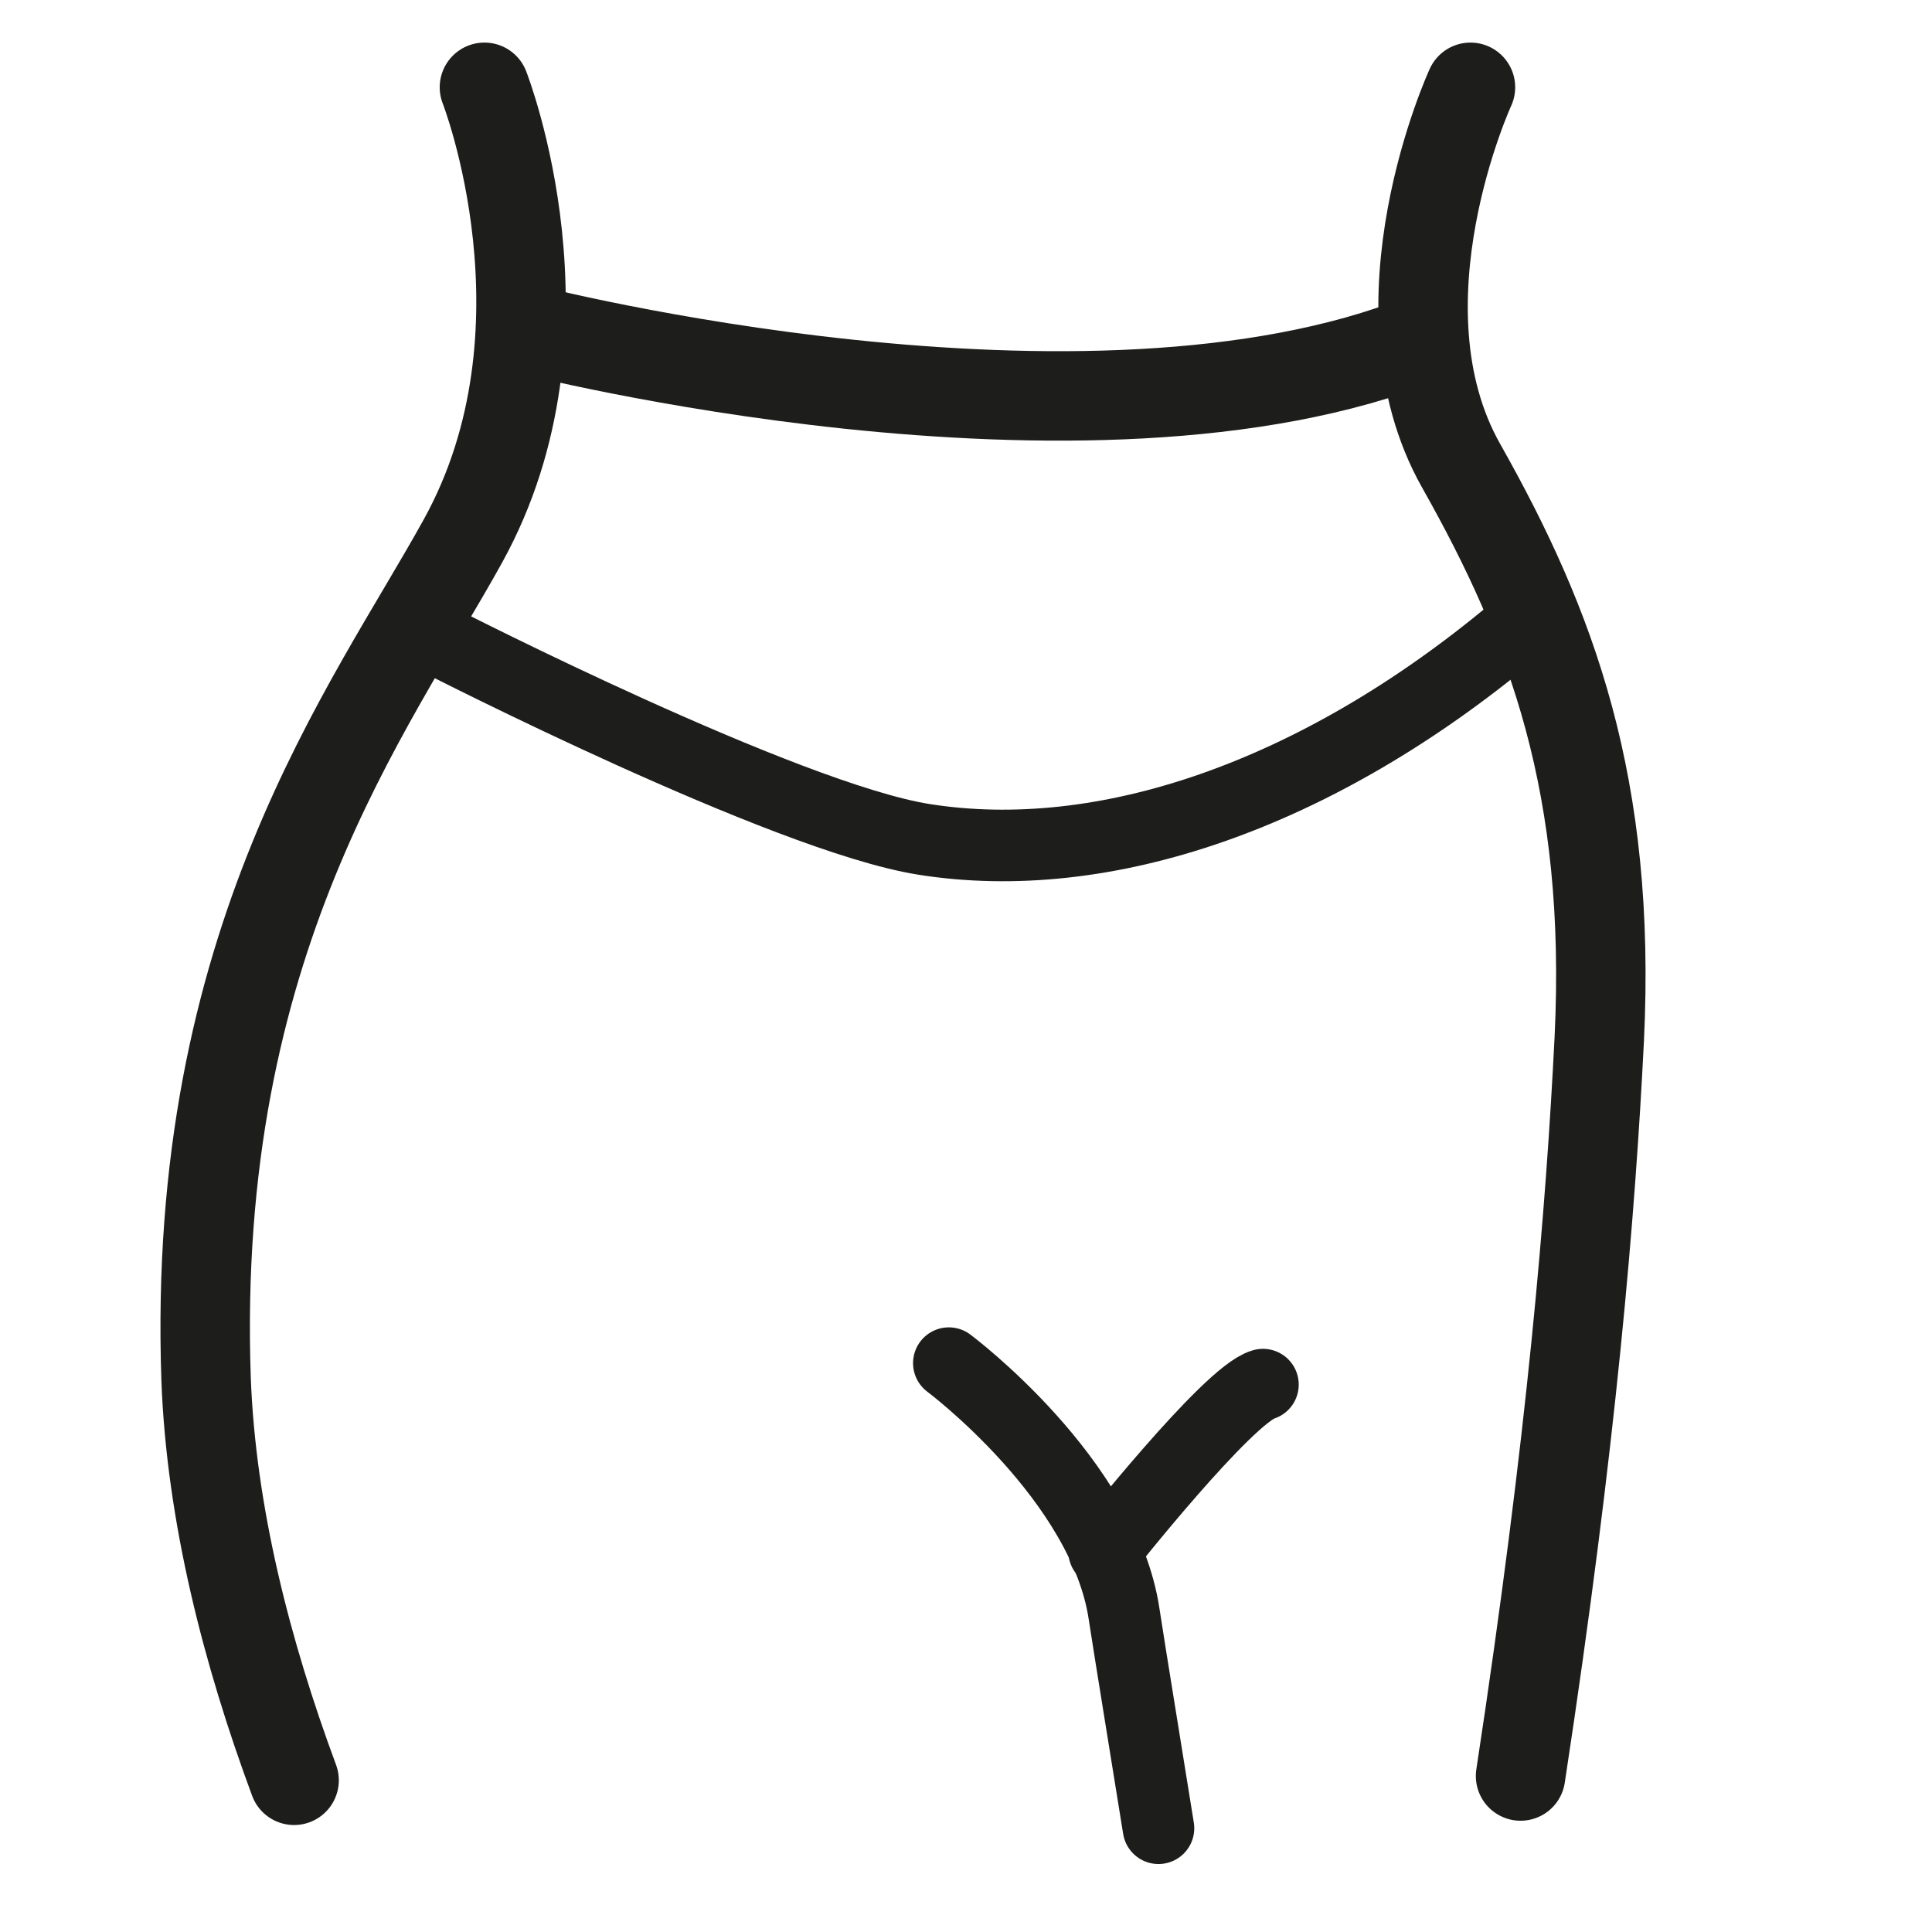
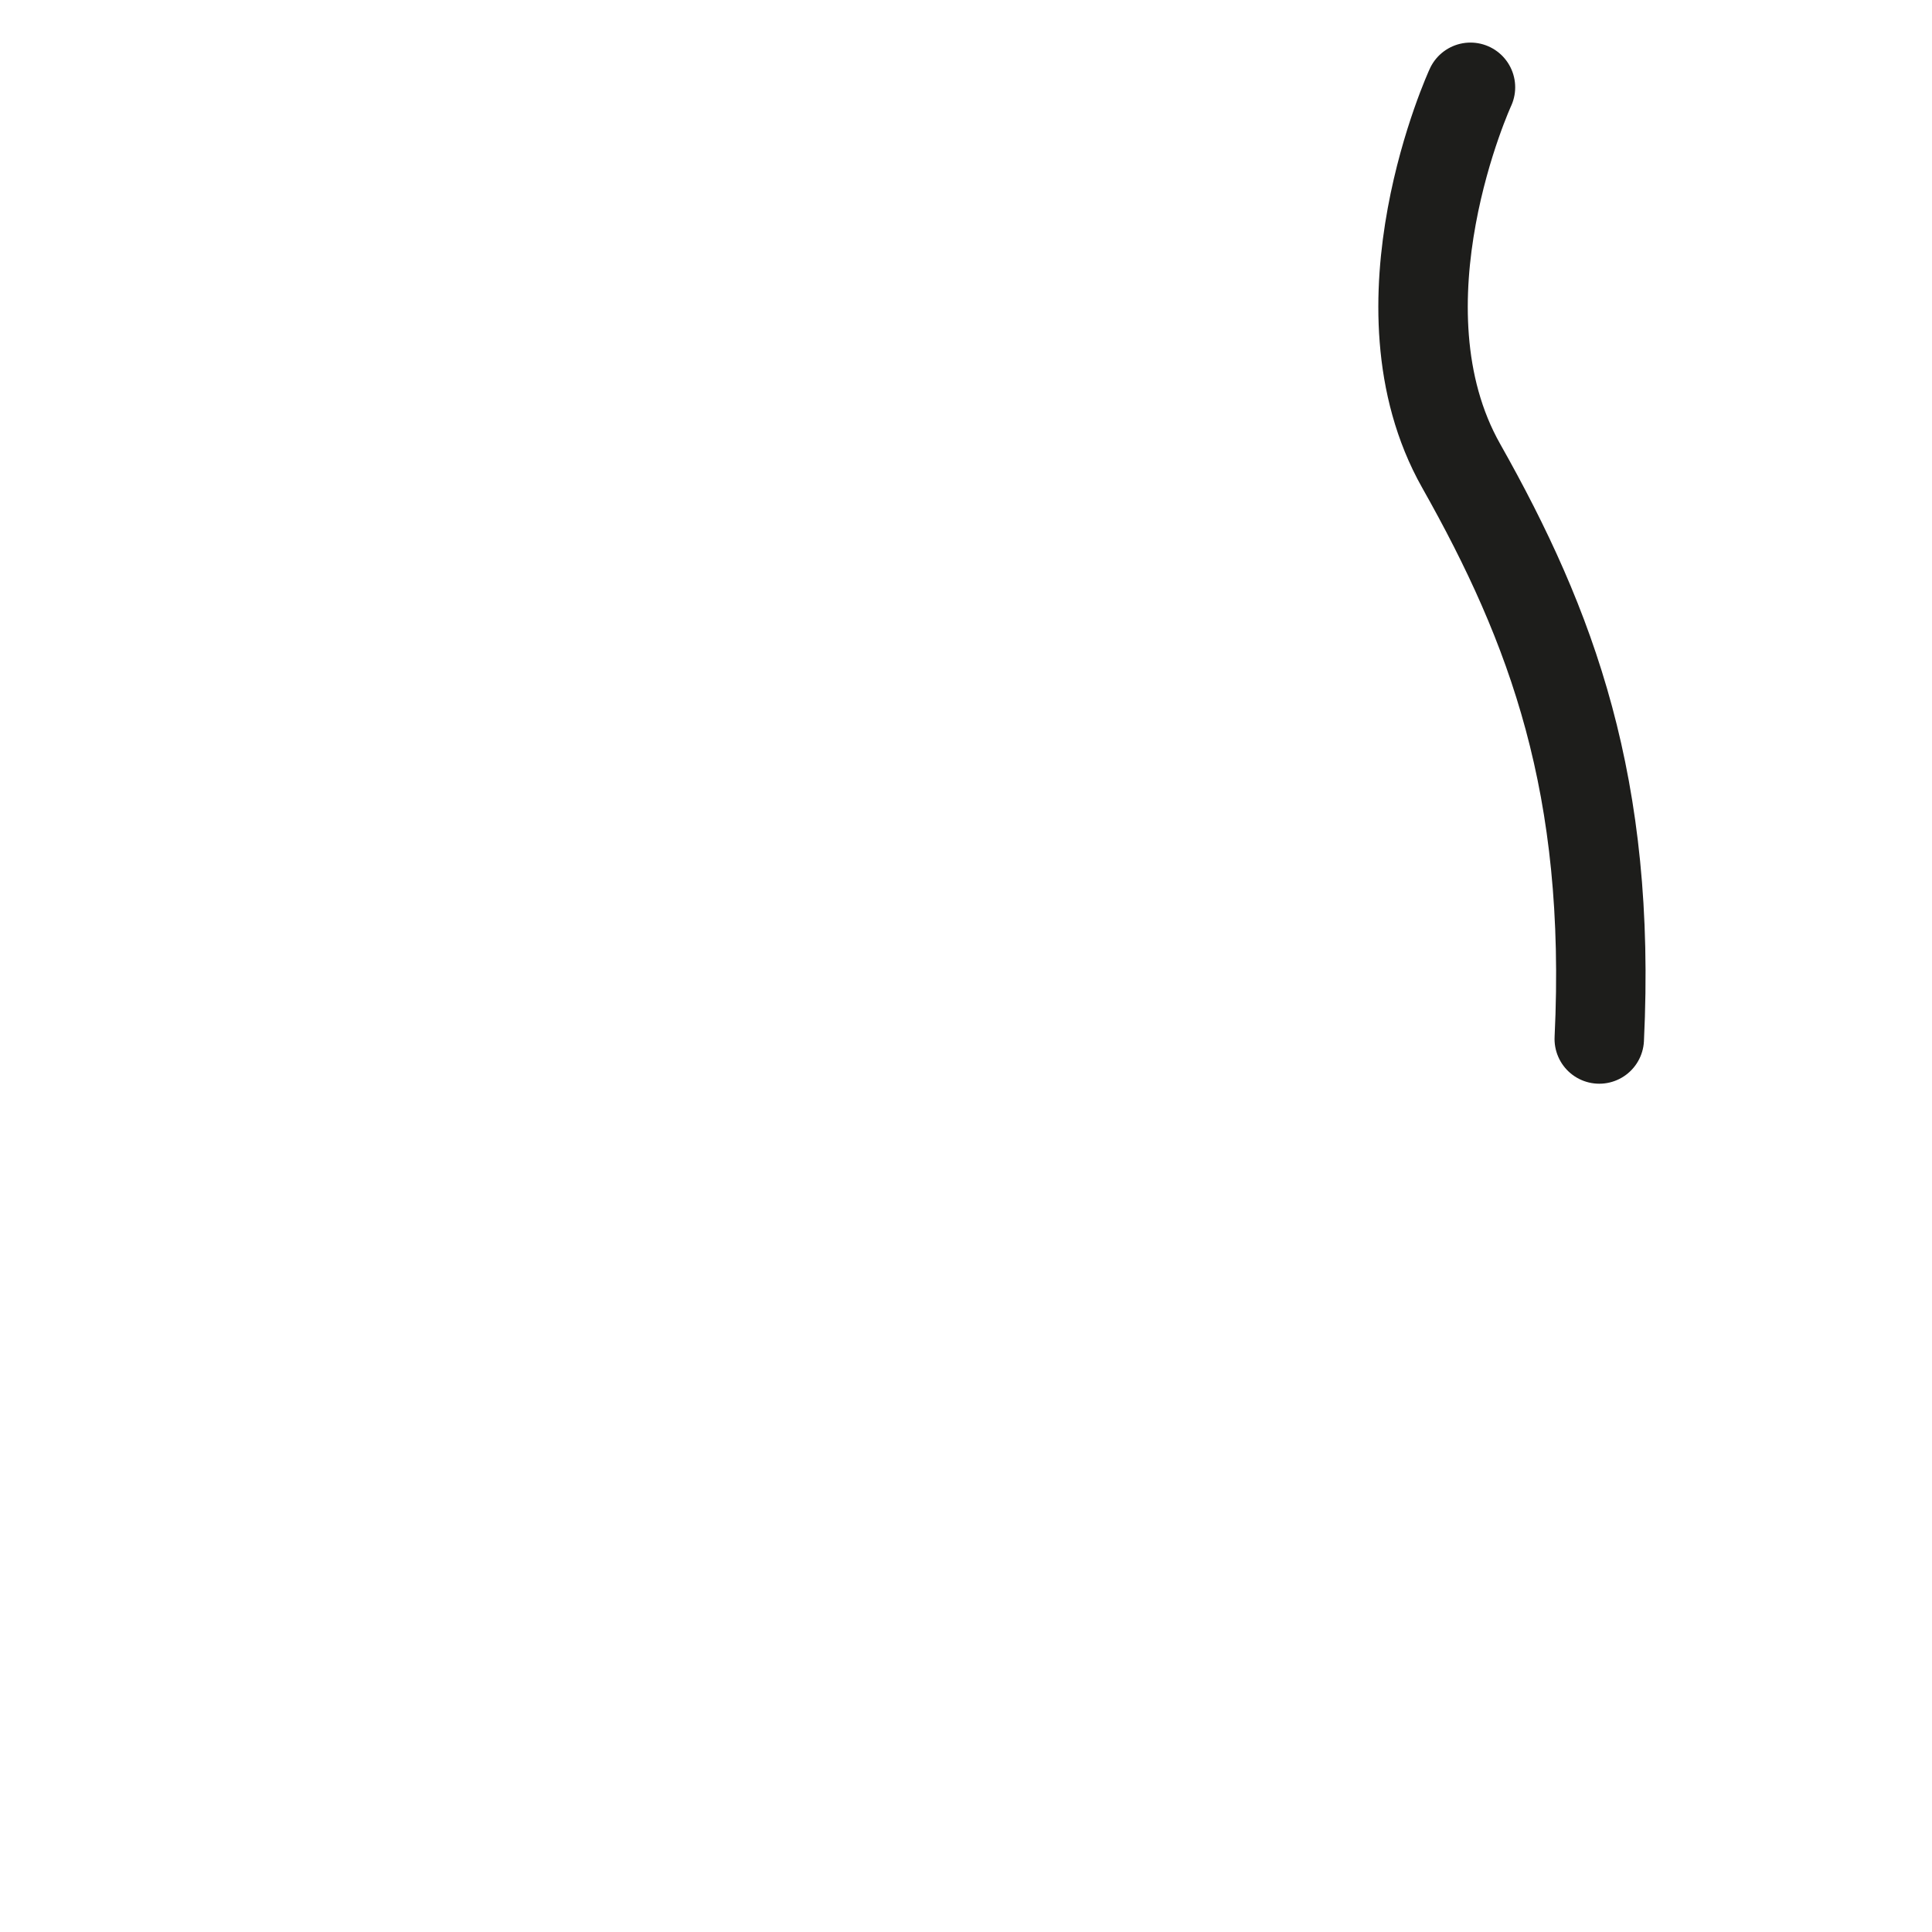
<svg xmlns="http://www.w3.org/2000/svg" viewBox="0 0 27 27" height="27" width="27" data-name="Layer 1" id="Layer_1">
  <defs>
    <style>
      .cls-1, .cls-2 {
        fill: none;
        stroke: #1d1d1b;
        stroke-linecap: round;
        stroke-linejoin: round;
      }

      .cls-2 {
        stroke-width: 1.25px;
      }
    </style>
  </defs>
-   <path d="m20.55,1.22s-1.4,3.04-.13,5.29,2.1,4.48,1.93,8.01c-.12,2.4-.38,5.58-1.1,10.3" class="cls-2" />
-   <path d="m6.77,1.22s1.33,3.39-.3,6.34c-1.31,2.37-3.8,5.59-3.59,11.71.07,1.89.57,3.83,1.23,5.61" class="cls-2" />
-   <path d="m13.26,19.05s2.17,1.62,2.45,3.51c.1.65.28,1.74.48,2.99" class="cls-1" />
-   <path d="m15.43,21.68s1.73-2.19,2.22-2.33" class="cls-1" />
-   <path d="m7.37,4.6s7.82,2.01,12.52.13" class="cls-2" />
-   <path d="m6.18,8.97s4.79,2.45,6.73,2.76c2.52.4,5.48-.61,8.22-2.89" class="cls-1" />
+   <path d="m20.55,1.22s-1.4,3.04-.13,5.29,2.1,4.48,1.93,8.01" class="cls-2" />
</svg>